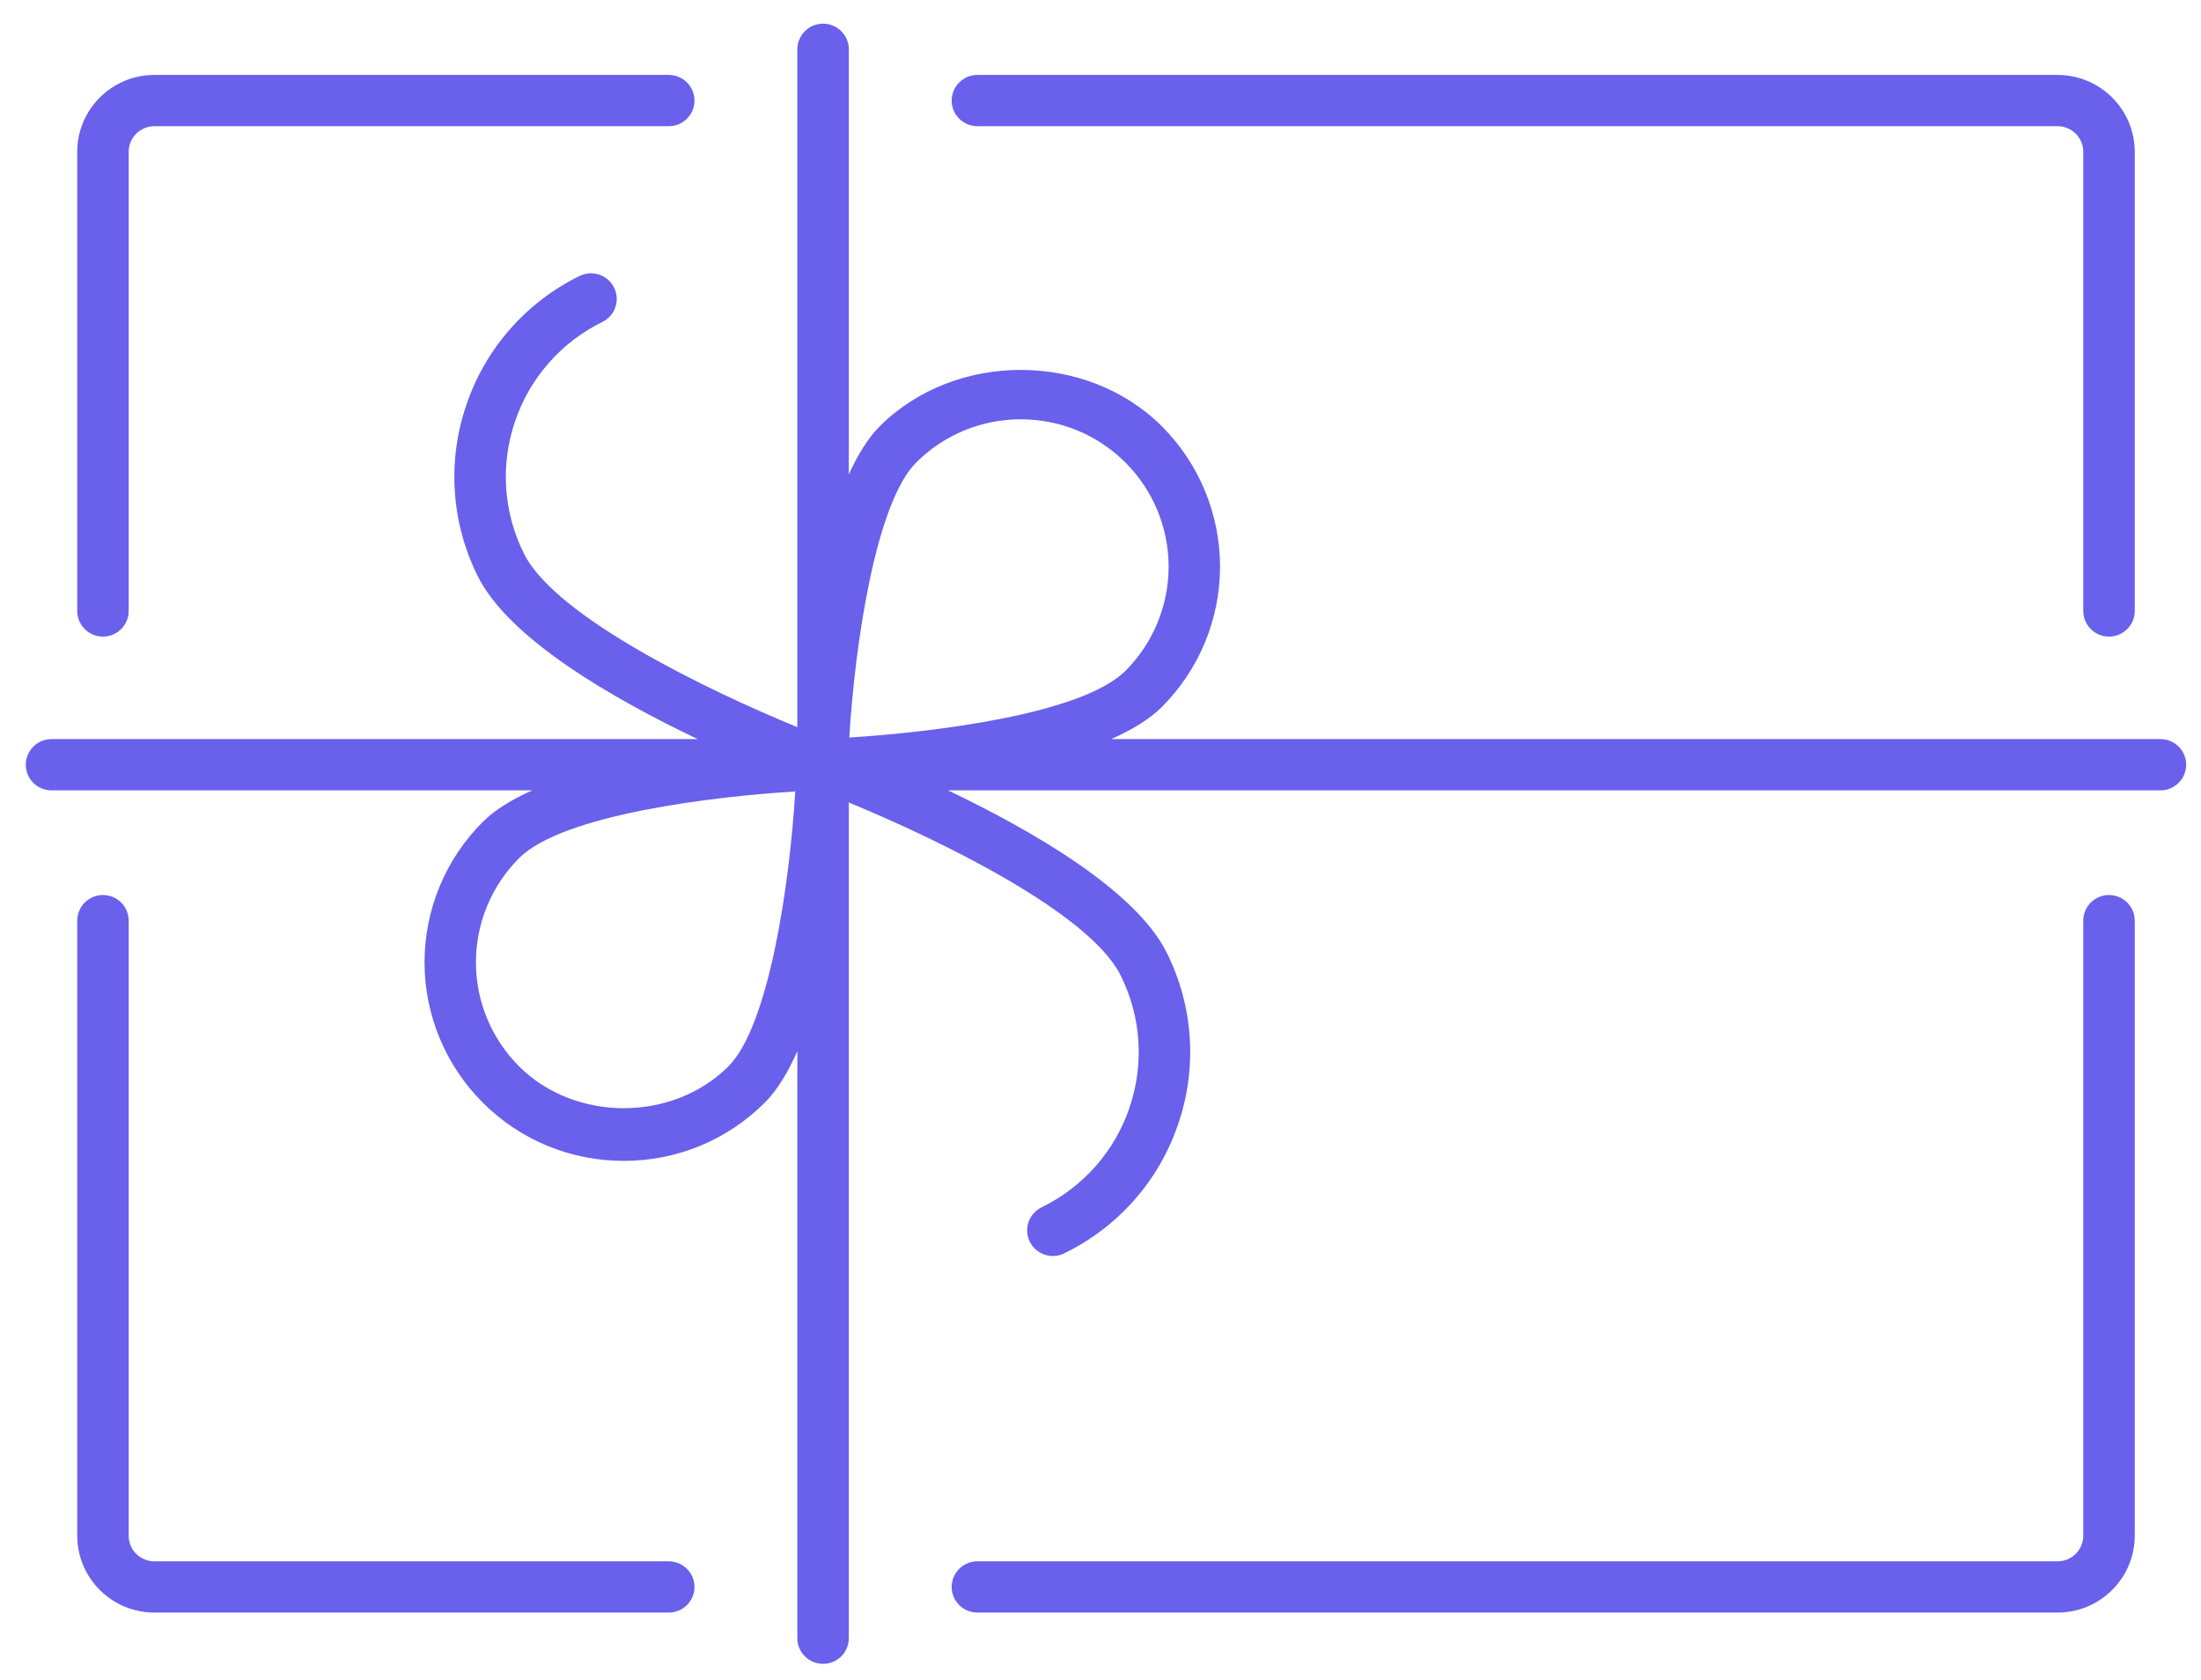
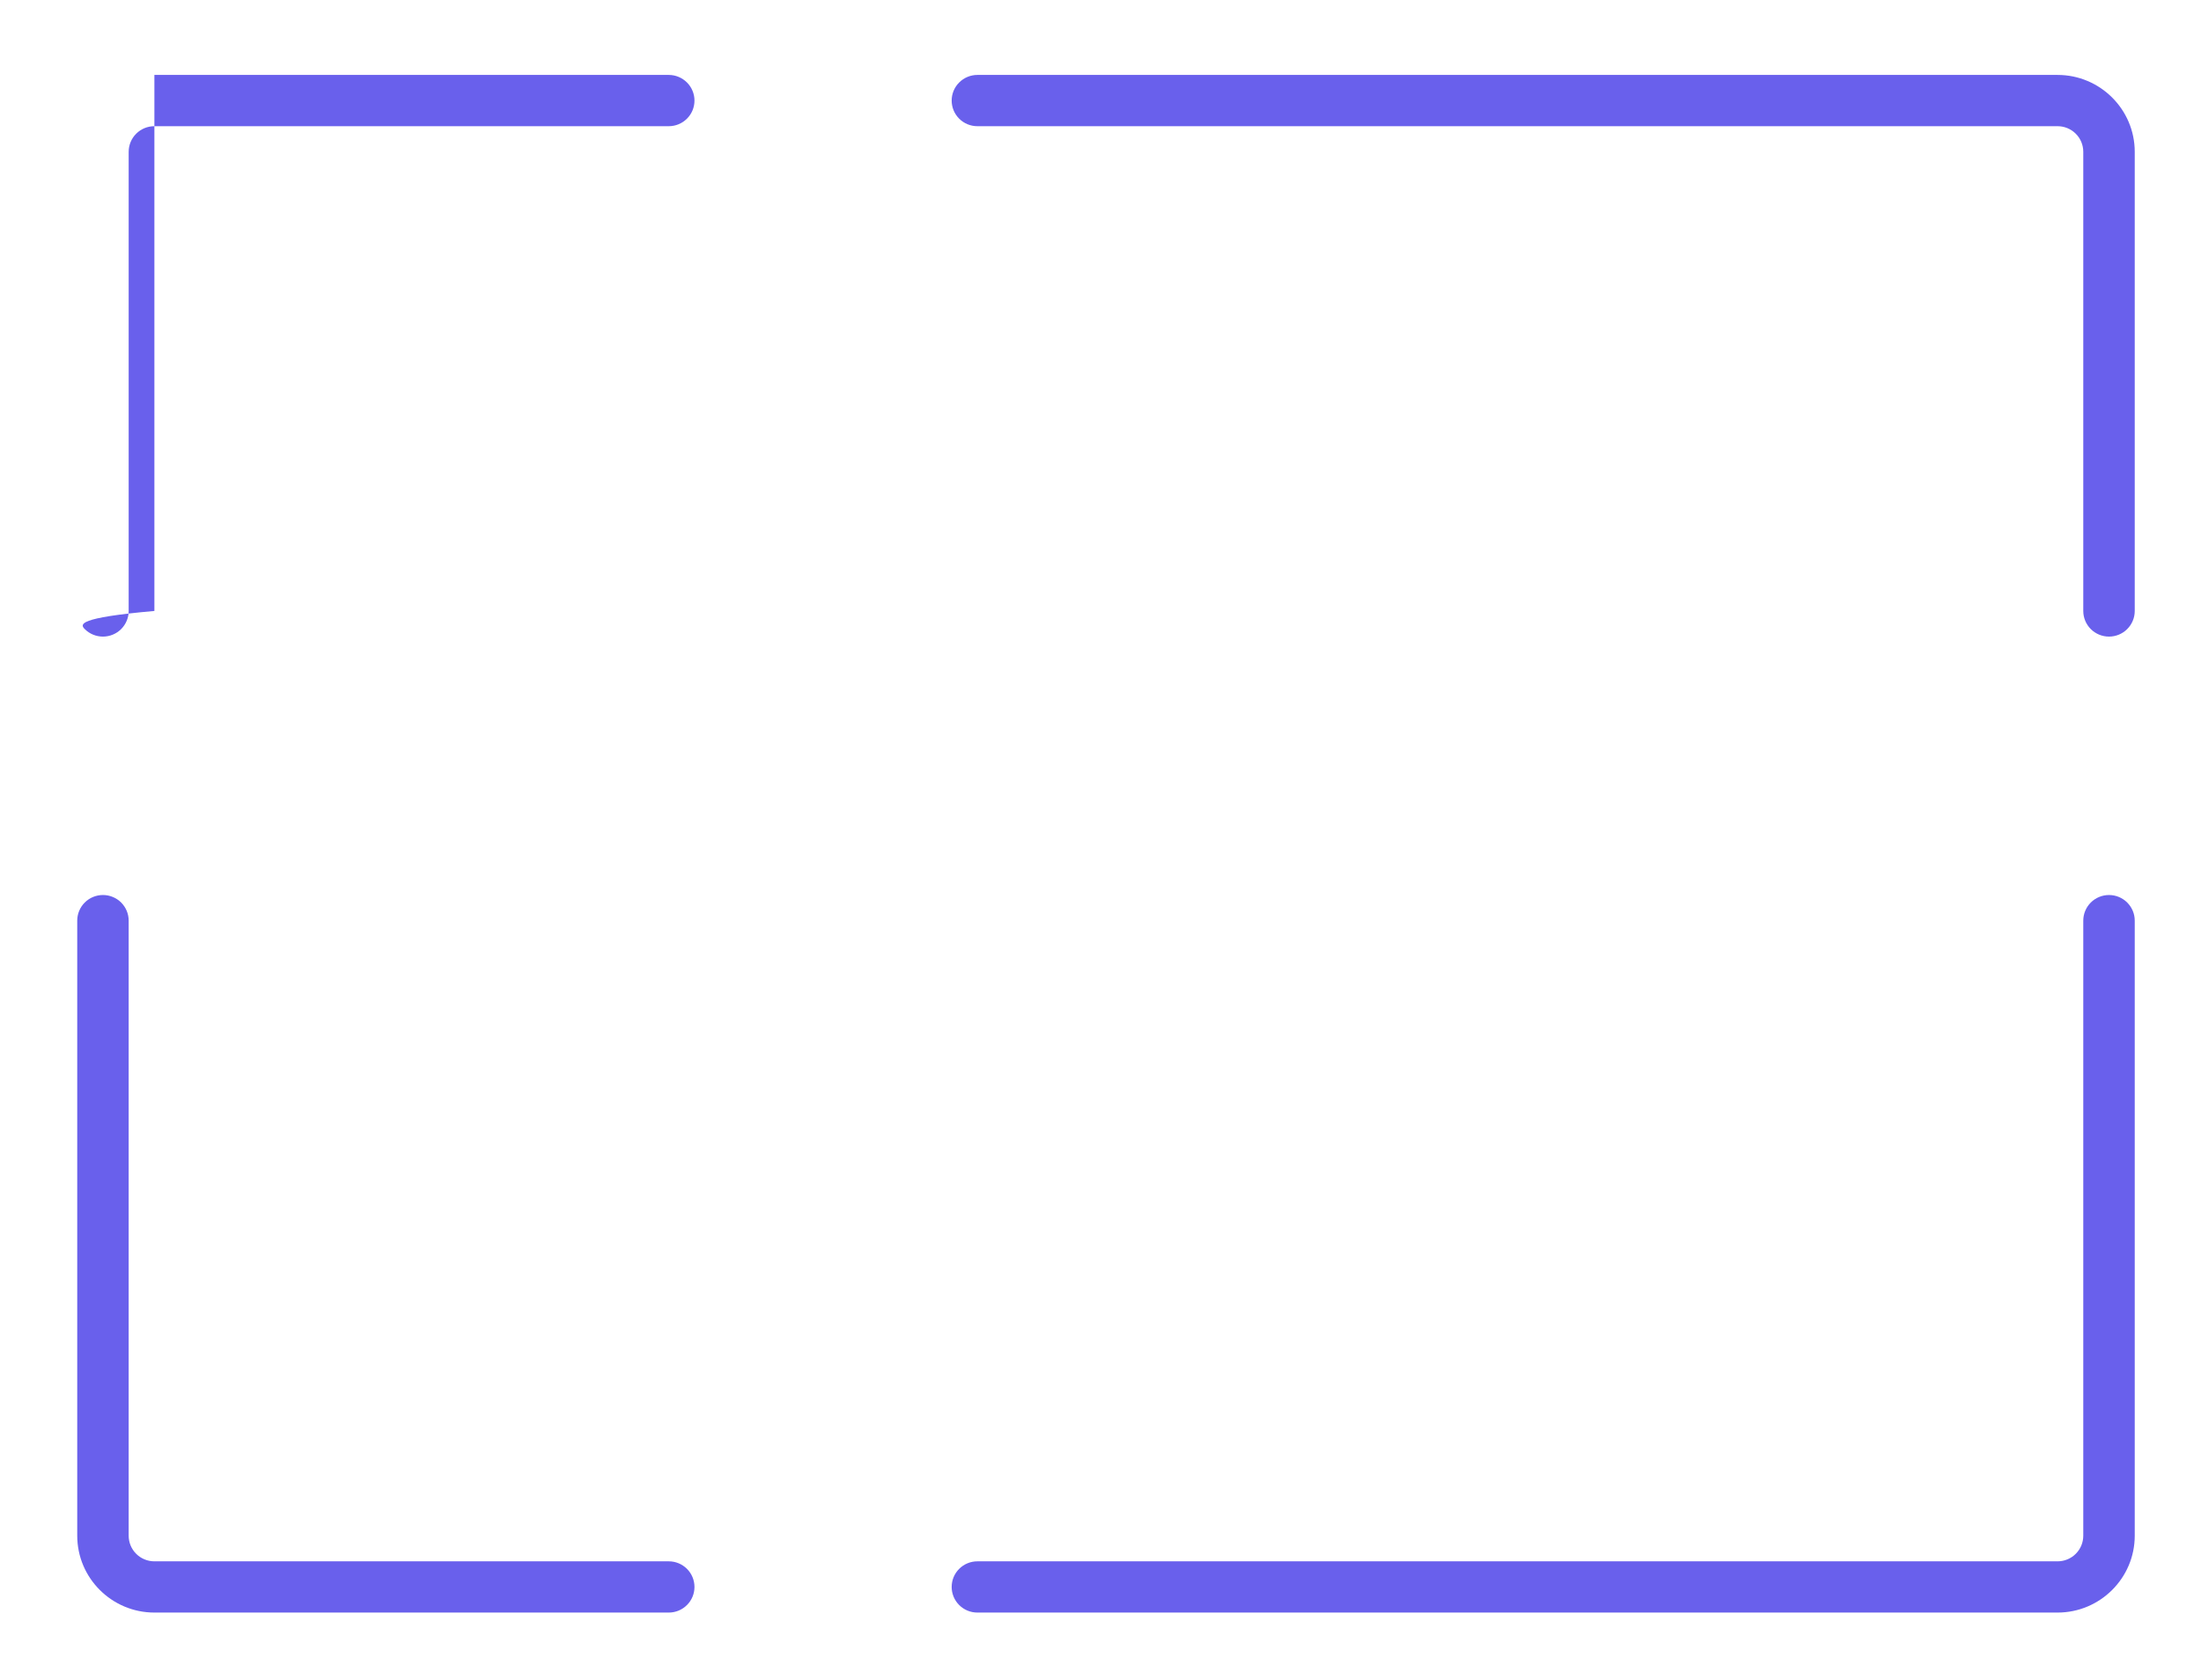
<svg xmlns="http://www.w3.org/2000/svg" fill="none" viewBox="0 0 76 58" height="58" width="76">
-   <path fill="#6960EC" d="M3.555 30.901C3.319 30.901 3.093 30.994 2.927 31.16C2.76 31.326 2.667 31.551 2.667 31.786V53.021C2.667 54.484 3.862 55.675 5.331 55.675H23.092C23.328 55.675 23.553 55.582 23.72 55.416C23.887 55.25 23.98 55.025 23.98 54.791C23.98 54.556 23.887 54.331 23.72 54.165C23.553 53.999 23.328 53.906 23.092 53.906H5.331C5.095 53.906 4.869 53.813 4.703 53.647C4.536 53.481 4.443 53.256 4.443 53.021V31.786C4.443 31.551 4.349 31.326 4.183 31.16C4.016 30.994 3.79 30.901 3.555 30.901ZM72.823 30.901C72.588 30.901 72.362 30.994 72.195 31.16C72.029 31.326 71.935 31.551 71.935 31.786V53.021C71.935 53.256 71.842 53.481 71.675 53.647C71.509 53.813 71.283 53.906 71.047 53.906H33.749C33.513 53.906 33.287 53.999 33.121 54.165C32.954 54.331 32.861 54.556 32.861 54.791C32.861 55.025 32.954 55.25 33.121 55.416C33.287 55.582 33.513 55.675 33.749 55.675H71.047C72.516 55.675 73.712 54.484 73.712 53.021V31.786C73.712 31.551 73.618 31.326 73.451 31.16C73.285 30.994 73.059 30.901 72.823 30.901ZM32.861 3.472C32.861 3.707 32.954 3.932 33.121 4.098C33.287 4.264 33.513 4.357 33.749 4.357H71.047C71.283 4.357 71.509 4.45 71.675 4.616C71.842 4.782 71.935 5.007 71.935 5.242V21.094C71.935 21.329 72.029 21.554 72.195 21.72C72.362 21.886 72.588 21.979 72.823 21.979C73.059 21.979 73.285 21.886 73.451 21.72C73.618 21.554 73.712 21.329 73.712 21.094V5.242C73.712 3.778 72.516 2.587 71.047 2.587H33.749C33.513 2.587 33.287 2.681 33.121 2.847C32.954 3.013 32.861 3.238 32.861 3.472ZM5.331 2.587C3.862 2.587 2.667 3.778 2.667 5.242V21.094C2.667 21.329 2.76 21.554 2.927 21.72C3.093 21.886 3.319 21.979 3.555 21.979C3.79 21.979 4.016 21.886 4.183 21.72C4.349 21.554 4.443 21.329 4.443 21.094V5.242C4.443 5.007 4.536 4.782 4.703 4.616C4.869 4.45 5.095 4.357 5.331 4.357H23.092C23.328 4.357 23.553 4.264 23.72 4.098C23.887 3.932 23.98 3.707 23.98 3.472C23.98 3.238 23.887 3.013 23.72 2.847C23.553 2.681 23.328 2.587 23.092 2.587H5.331Z" />
-   <path fill="#6960EC" d="M74.6 25.518H38.367C39.072 25.206 39.681 24.844 40.115 24.412C41.404 23.125 42.127 21.381 42.127 19.563C42.127 17.745 41.404 16.001 40.115 14.714C37.514 12.124 32.982 12.124 30.381 14.714C29.964 15.13 29.614 15.711 29.309 16.378V1.703C29.309 1.468 29.215 1.243 29.049 1.077C28.882 0.911 28.656 0.818 28.421 0.818C28.185 0.818 27.959 0.911 27.793 1.077C27.626 1.243 27.532 1.468 27.532 1.703V25.106C24.508 23.863 19.183 21.312 18.091 19.112C17.739 18.41 17.532 17.646 17.479 16.863C17.426 16.081 17.53 15.296 17.783 14.553C18.033 13.81 18.429 13.124 18.947 12.533C19.465 11.943 20.095 11.461 20.801 11.115C21.012 11.011 21.173 10.828 21.249 10.605C21.325 10.383 21.308 10.14 21.204 9.93C21.1 9.719 20.916 9.558 20.693 9.483C20.47 9.408 20.225 9.424 20.014 9.528C19.098 9.976 18.281 10.601 17.609 11.367C16.938 12.132 16.425 13.023 16.101 13.987C15.772 14.949 15.638 15.967 15.706 16.981C15.774 17.995 16.044 18.986 16.499 19.896C17.574 22.058 21.17 24.127 24.092 25.518H1.779C1.543 25.518 1.317 25.611 1.151 25.777C0.984 25.943 0.891 26.168 0.891 26.403C0.891 26.637 0.984 26.862 1.151 27.028C1.317 27.194 1.543 27.288 1.779 27.288H18.378C17.691 27.595 17.096 27.951 16.672 28.374C15.383 29.661 14.659 31.405 14.659 33.223C14.659 35.041 15.383 36.785 16.672 38.072C17.972 39.367 19.7 40.08 21.538 40.08C23.376 40.08 25.105 39.367 26.405 38.072C26.845 37.633 27.215 37.011 27.532 36.293V56.56C27.532 56.795 27.626 57.02 27.793 57.186C27.959 57.352 28.185 57.445 28.421 57.445C28.656 57.445 28.882 57.352 29.049 57.186C29.215 57.02 29.309 56.795 29.309 56.56V27.707C32.342 28.956 37.608 31.49 38.696 33.678C39.406 35.107 39.514 36.725 39.003 38.236C38.753 38.979 38.357 39.666 37.839 40.256C37.321 40.846 36.691 41.328 35.985 41.674C35.877 41.724 35.78 41.794 35.7 41.881C35.619 41.969 35.557 42.071 35.517 42.183C35.478 42.294 35.461 42.413 35.468 42.531C35.475 42.649 35.505 42.765 35.558 42.871C35.611 42.977 35.684 43.072 35.774 43.149C35.864 43.227 35.969 43.285 36.083 43.322C36.196 43.358 36.315 43.371 36.434 43.36C36.552 43.35 36.667 43.316 36.772 43.26C37.688 42.811 38.505 42.186 39.177 41.421C39.849 40.655 40.361 39.765 40.685 38.8C41.014 37.838 41.148 36.821 41.08 35.806C41.012 34.792 40.742 33.802 40.287 32.892C39.218 30.74 35.649 28.68 32.735 27.288H74.6C74.835 27.288 75.061 27.194 75.228 27.028C75.394 26.862 75.488 26.637 75.488 26.403C75.488 26.168 75.394 25.943 75.228 25.777C75.061 25.611 74.835 25.518 74.6 25.518ZM31.637 15.967C32.602 15.007 33.884 14.477 35.248 14.477C36.612 14.477 37.894 15.007 38.859 15.967C39.815 16.922 40.352 18.216 40.352 19.565C40.352 20.914 39.815 22.208 38.859 23.163C37.342 24.674 32.127 25.29 29.326 25.463C29.525 22.165 30.253 17.346 31.637 15.967ZM25.149 36.82C23.22 38.742 19.856 38.742 17.927 36.82C16.971 35.866 16.434 34.572 16.434 33.223C16.434 31.874 16.971 30.58 17.927 29.625C19.444 28.114 24.659 27.498 27.46 27.325C27.261 30.623 26.533 35.442 25.149 36.82Z" />
+   <path fill="#6960EC" d="M3.555 30.901C3.319 30.901 3.093 30.994 2.927 31.16C2.76 31.326 2.667 31.551 2.667 31.786V53.021C2.667 54.484 3.862 55.675 5.331 55.675H23.092C23.328 55.675 23.553 55.582 23.72 55.416C23.887 55.25 23.98 55.025 23.98 54.791C23.98 54.556 23.887 54.331 23.72 54.165C23.553 53.999 23.328 53.906 23.092 53.906H5.331C5.095 53.906 4.869 53.813 4.703 53.647C4.536 53.481 4.443 53.256 4.443 53.021V31.786C4.443 31.551 4.349 31.326 4.183 31.16C4.016 30.994 3.79 30.901 3.555 30.901ZM72.823 30.901C72.588 30.901 72.362 30.994 72.195 31.16C72.029 31.326 71.935 31.551 71.935 31.786V53.021C71.935 53.256 71.842 53.481 71.675 53.647C71.509 53.813 71.283 53.906 71.047 53.906H33.749C33.513 53.906 33.287 53.999 33.121 54.165C32.954 54.331 32.861 54.556 32.861 54.791C32.861 55.025 32.954 55.25 33.121 55.416C33.287 55.582 33.513 55.675 33.749 55.675H71.047C72.516 55.675 73.712 54.484 73.712 53.021V31.786C73.712 31.551 73.618 31.326 73.451 31.16C73.285 30.994 73.059 30.901 72.823 30.901ZM32.861 3.472C32.861 3.707 32.954 3.932 33.121 4.098C33.287 4.264 33.513 4.357 33.749 4.357H71.047C71.283 4.357 71.509 4.45 71.675 4.616C71.842 4.782 71.935 5.007 71.935 5.242V21.094C71.935 21.329 72.029 21.554 72.195 21.72C72.362 21.886 72.588 21.979 72.823 21.979C73.059 21.979 73.285 21.886 73.451 21.72C73.618 21.554 73.712 21.329 73.712 21.094V5.242C73.712 3.778 72.516 2.587 71.047 2.587H33.749C33.513 2.587 33.287 2.681 33.121 2.847C32.954 3.013 32.861 3.238 32.861 3.472ZM5.331 2.587V21.094C2.667 21.329 2.76 21.554 2.927 21.72C3.093 21.886 3.319 21.979 3.555 21.979C3.79 21.979 4.016 21.886 4.183 21.72C4.349 21.554 4.443 21.329 4.443 21.094V5.242C4.443 5.007 4.536 4.782 4.703 4.616C4.869 4.45 5.095 4.357 5.331 4.357H23.092C23.328 4.357 23.553 4.264 23.72 4.098C23.887 3.932 23.98 3.707 23.98 3.472C23.98 3.238 23.887 3.013 23.72 2.847C23.553 2.681 23.328 2.587 23.092 2.587H5.331Z" />
</svg>